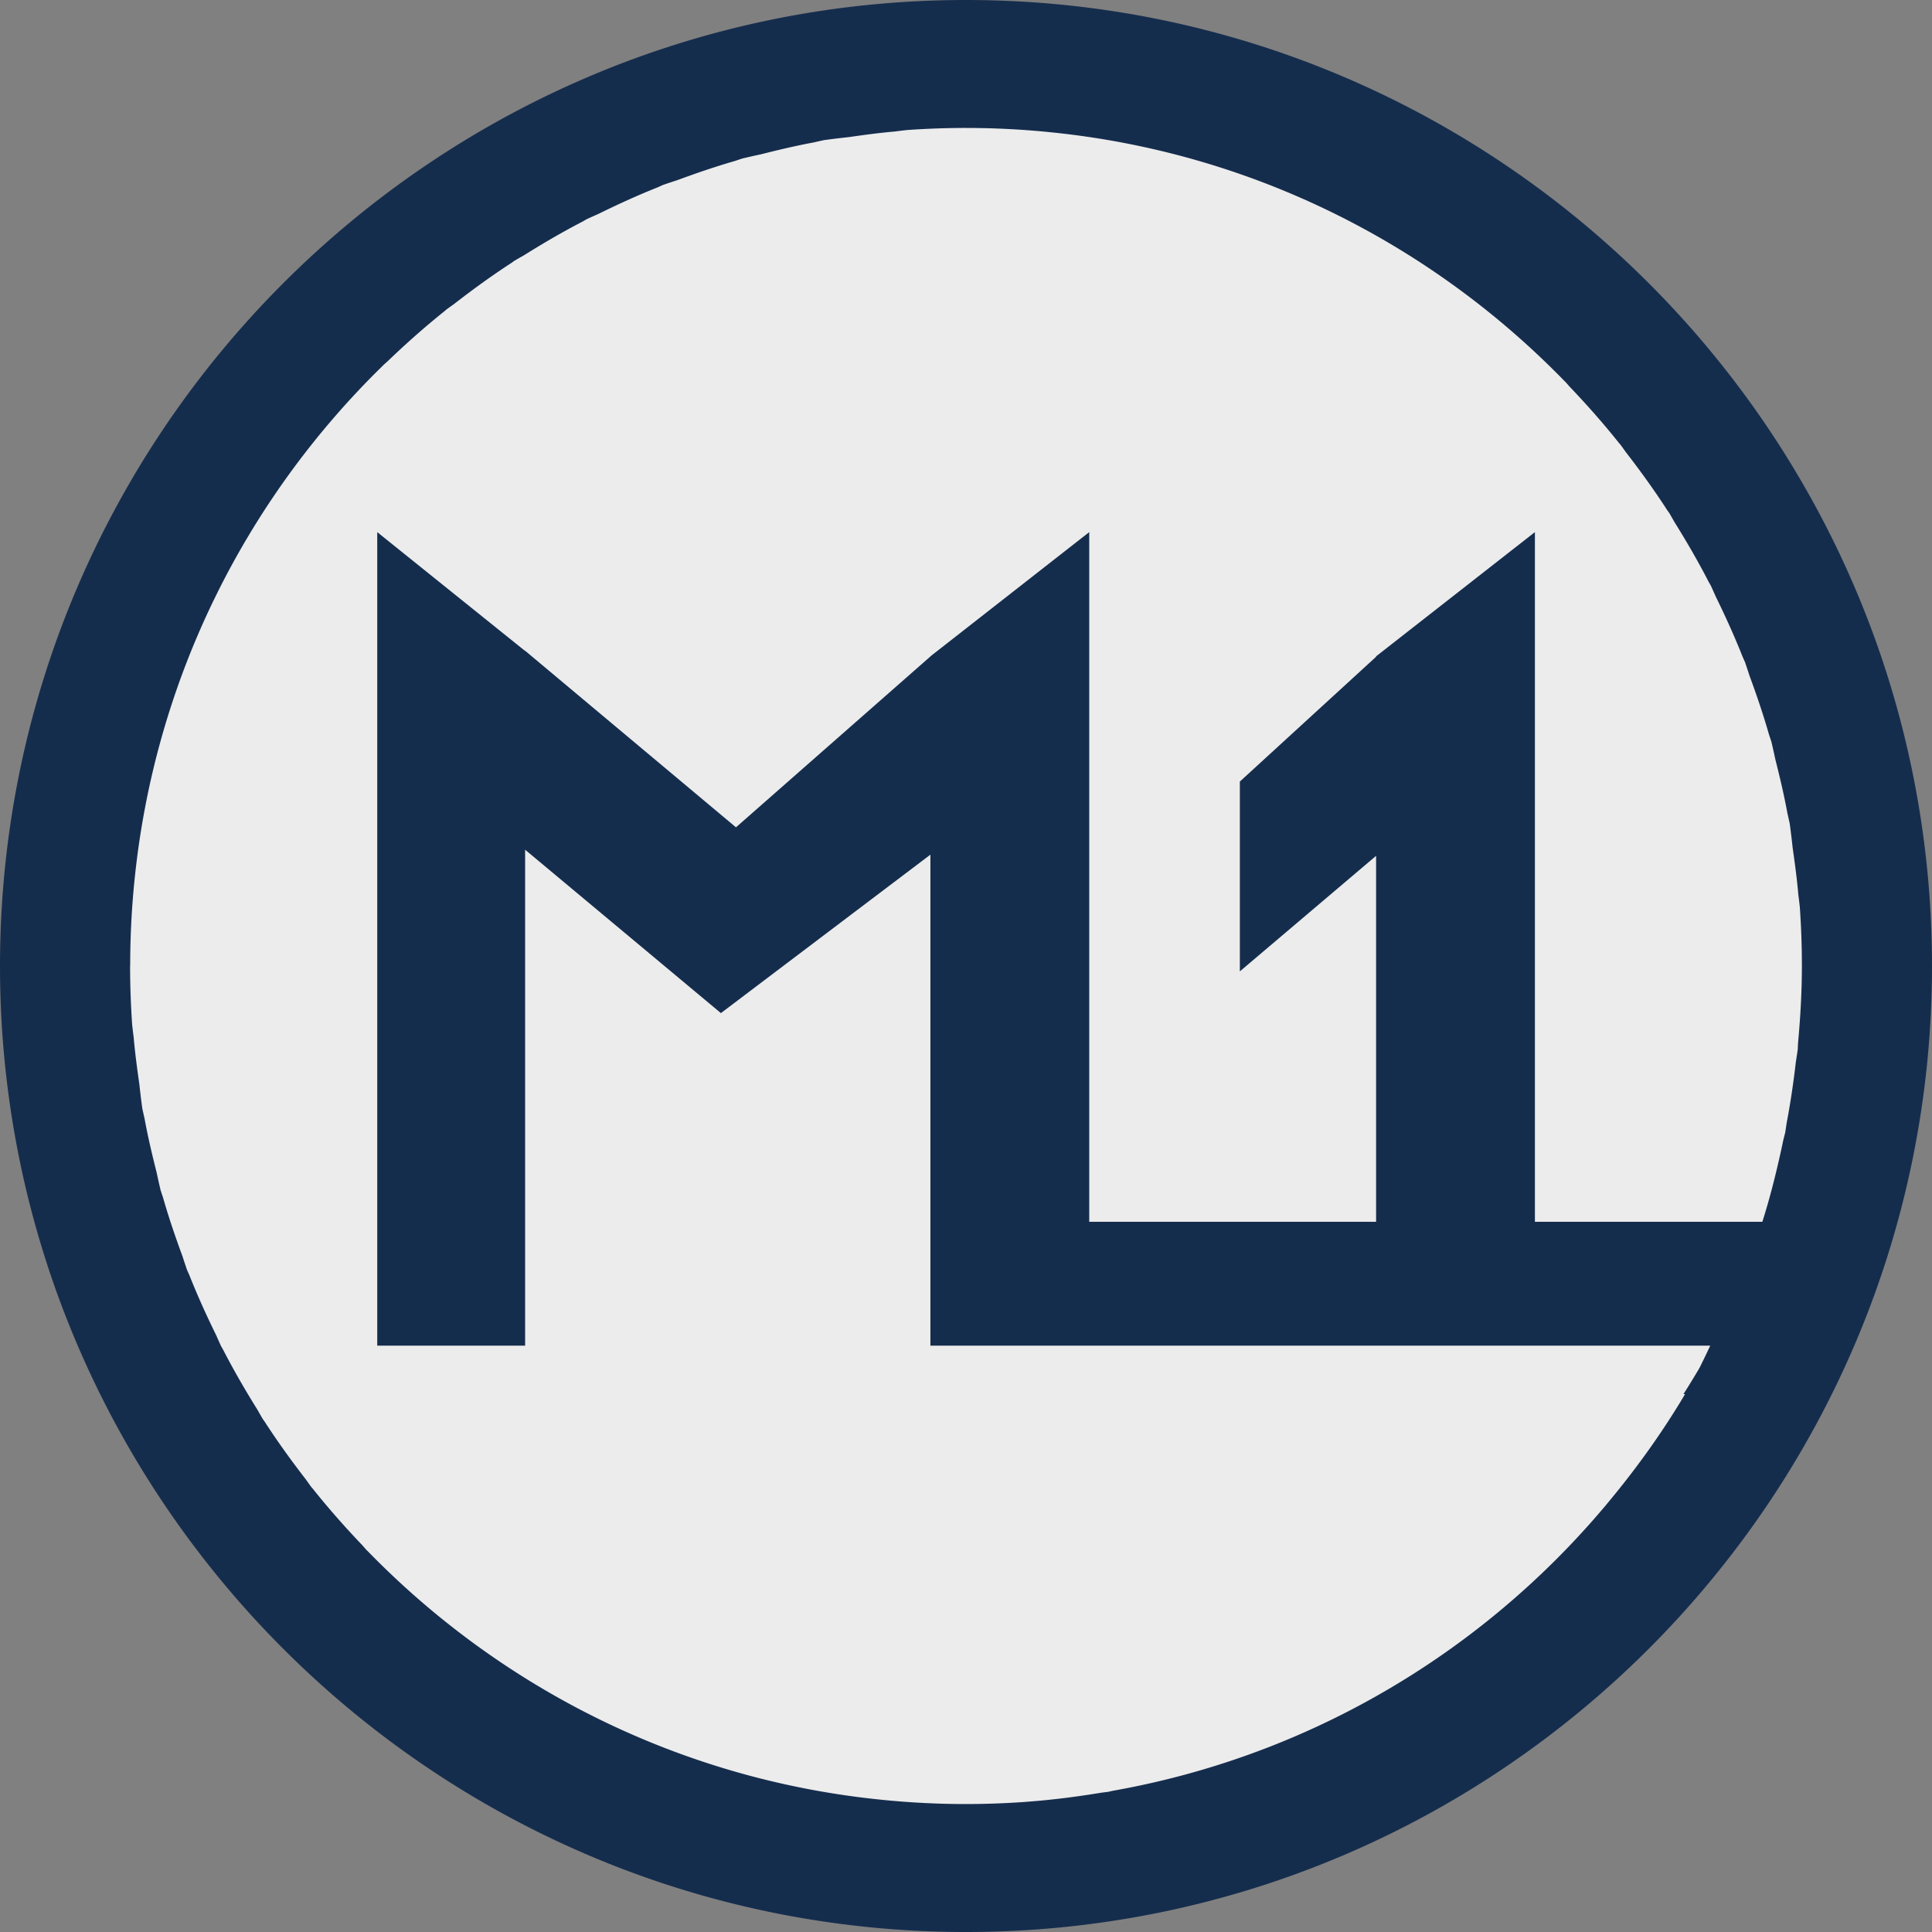
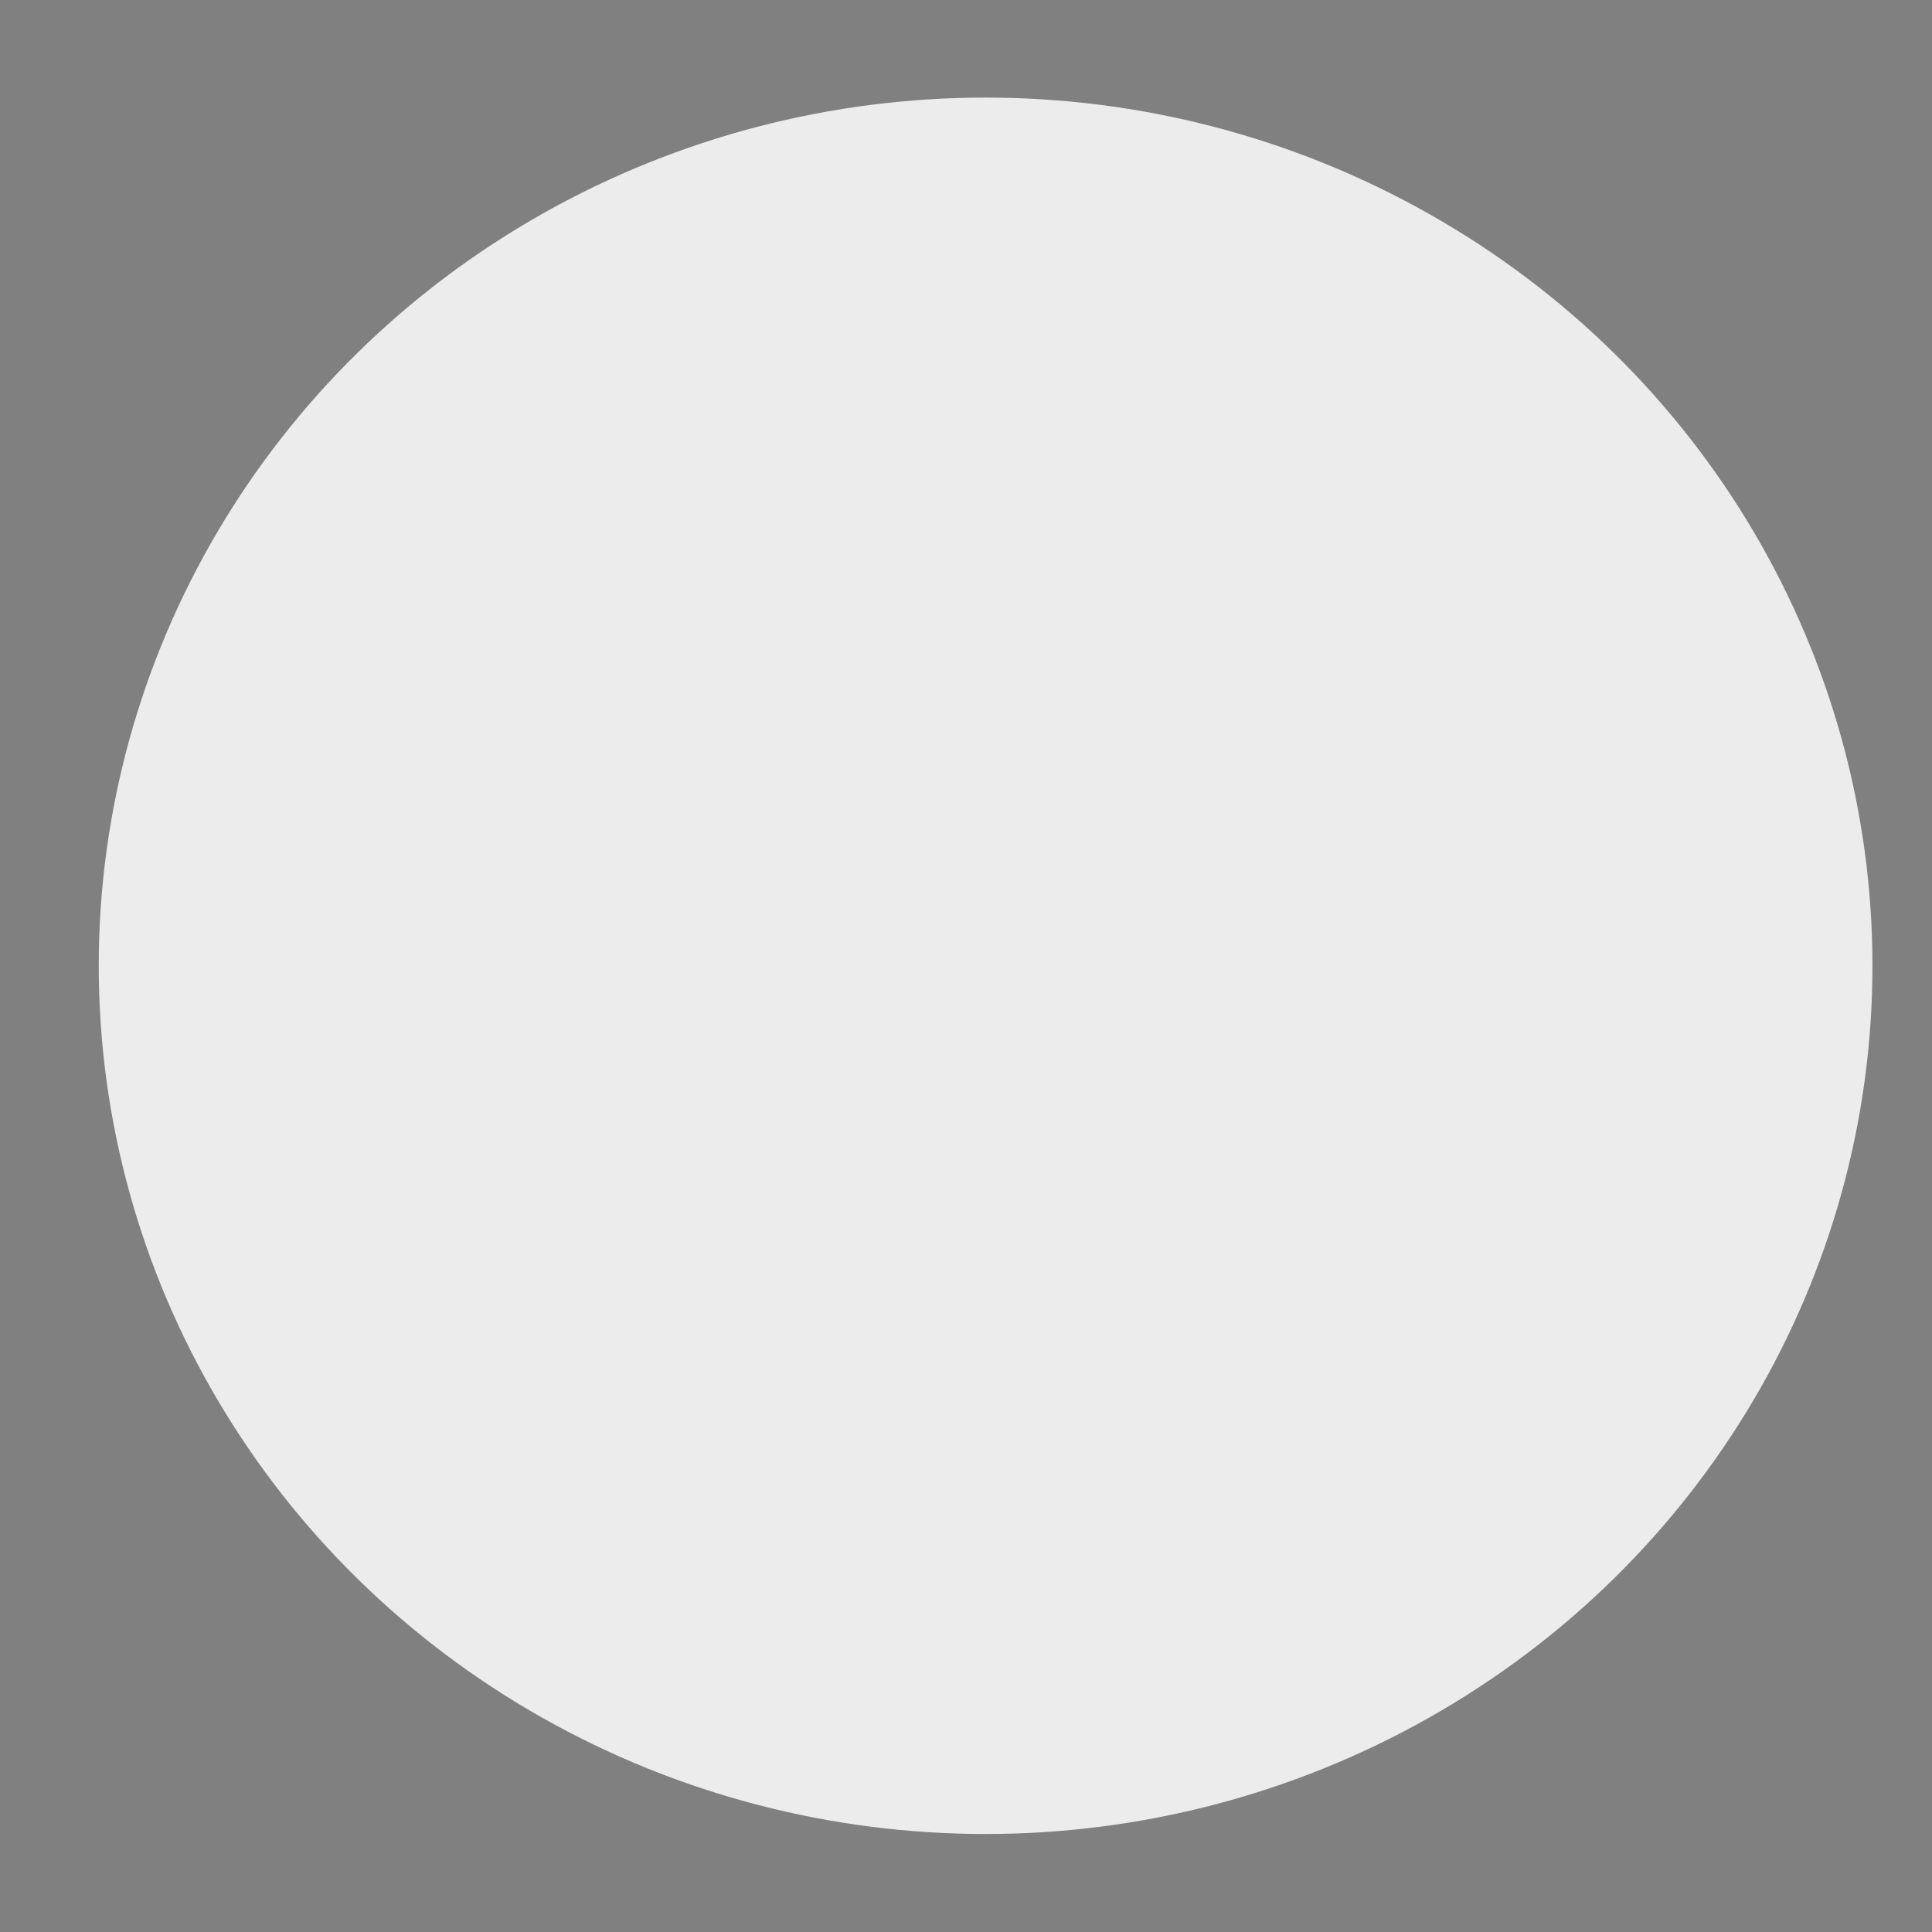
<svg xmlns="http://www.w3.org/2000/svg" xmlns:ns1="http://www.inkscape.org/namespaces/inkscape" xmlns:ns2="http://sodipodi.sourceforge.net/DTD/sodipodi-0.dtd" width="500" height="500" viewBox="0 0 500 500" id="svg2" version="1.1" ns1:version="0.91 r13725" ns2:docname="M1_Russia (2).svg">
  <rect x="0" y="0" width="500" height="500" fill="#808080" stroke="none" />
  <defs id="defs4" />
  <ns2:namedview id="base" pagecolor="#ffffff" bordercolor="#666666" borderopacity="1.0" ns1:pageopacity="0.0" ns1:pageshadow="2" ns1:zoom="1.5640001" ns1:cx="249.99998" ns1:cy="333.19786" ns1:document-units="px" ns1:current-layer="layer1" showgrid="false" fit-margin-top="0" fit-margin-left="0" fit-margin-right="0" fit-margin-bottom="0" ns1:window-width="1680" ns1:window-height="987" ns1:window-x="-8" ns1:window-y="-8" ns1:window-maximized="1" units="px" />
  <g ns1:label="Layer 1" ns1:groupmode="layer" id="layer1" transform="translate(58.038,-299.996)">
    <g id="g4264" style="opacity:0.85">
      <ellipse ry="224.692" rx="229.516" cy="549.941" cx="197.034" id="path19266" style="opacity:1;fill:#ffffff;fill-opacity:1;stroke:none;stroke-width:1;stroke-miterlimit:4;stroke-dasharray:none;stroke-opacity:1" />
-       <path ns1:connector-curvature="0" id="path4236" d="m 191.962,299.996 c -138.038,0 -250,112.282 -250,249.997 0,137.715 111.962,250.003 250,250.003 138.038,0 250,-112.288 250,-250.003 0,-137.715 -111.962,-249.997 -250,-249.997 z m 0,33.114 a 216.324,216.887 0 0 1 21.596,1.082 216.324,216.887 0 0 1 0.06,0.008 c 52.126,5.175 98.716,28.897 133.285,64.464 a 216.324,216.887 0 0 1 0.241,0.225 216.324,216.887 0 0 1 1.034,1.177 c 4.486,4.697 8.783,9.564 12.836,14.651 a 216.324,216.887 0 0 1 0.401,0.458 216.324,216.887 0 0 1 1.297,1.817 c 3.791,4.888 7.411,9.904 10.78,15.115 a 216.324,216.887 0 0 1 0.502,0.703 216.324,216.887 0 0 1 1.286,2.249 c 3.161,5.063 6.159,10.225 8.903,15.56 a 216.324,216.887 0 0 1 0.57,0.996 216.324,216.887 0 0 1 1.213,2.715 c 2.516,5.13 4.885,10.332 6.999,15.682 a 216.324,216.887 0 0 1 0.621,1.392 216.324,216.887 0 0 1 1.128,3.41 c 1.843,5.007 3.571,10.057 5.048,15.232 a 216.324,216.887 0 0 1 0.64,1.934 216.324,216.887 0 0 1 1.012,4.522 c 1.167,4.624 2.269,9.264 3.136,14.003 a 216.324,216.887 0 0 1 0.589,2.629 216.324,216.887 0 0 1 0.746,6.163 c 0.567,4.023 1.125,8.039 1.47,12.131 a 216.324,216.887 0 0 1 0.391,3.225 216.324,216.887 0 0 1 0.543,15.335 l 0,0.005 0,0.014 c -4.2e-4,6.753 -0.4,13.404 -1.001,19.995 a 216.324,216.887 0 0 1 -0.081,1.647 216.324,216.887 0 0 1 -0.491,3.25 c -0.608,5.334 -1.397,10.605 -2.382,15.812 a 216.324,216.887 0 0 1 -0.358,2.374 216.324,216.887 0 0 1 -0.467,1.828 c -1.514,7.218 -3.25,14.352 -5.455,21.284 l -0.195,0 -58.664,0 0,-178.489 -41.102,32.148 0,0.114 -35.259,32.292 0,49.129 35.259,-29.905 0,94.71 -74.238,0 0,-178.489 -41.105,32.148 0,0.033 -50.317,44.219 -54.571,-45.7 0,0.057 -38.268,-30.756 0,210.544 38.268,0 0,-128.353 50.673,42.291 54.215,-41.007 0,95.014 0,32.056 201.815,0 a 216.324,216.887 0 0 1 -2.759,5.726 216.324,216.887 0 0 1 -4.169,6.817 l 0.415,0 c -6.016,10.15 -12.913,19.691 -20.445,28.678 a 216.324,216.887 0 0 1 -0.187,0.244 216.324,216.887 0 0 1 -0.176,0.19 c -23.091,27.405 -52.815,48.934 -86.735,62.166 a 216.324,216.887 0 0 1 -0.157,0.07 216.324,216.887 0 0 1 -0.214,0.07 c -12.827,4.977 -26.234,8.758 -40.112,11.222 a 216.324,216.887 0 0 1 -1.291,0.29 216.324,216.887 0 0 1 -1.546,0.187 c -6.452,1.057 -12.97,1.914 -19.602,2.387 a 216.324,216.887 0 0 1 -0.317,0.038 216.324,216.887 0 0 1 -0.103,0.003 c -5.022,0.348 -10.088,0.54 -15.199,0.54 a 216.324,216.887 0 0 1 -21.596,-1.082 216.324,216.887 0 0 1 -0.06,-0.008 C 118.182,760.617 71.593,736.897 37.025,701.331 a 216.324,216.887 0 0 1 -0.244,-0.228 216.324,216.887 0 0 1 -1.047,-1.196 c -4.475,-4.686 -8.765,-9.541 -12.809,-14.616 a 216.324,216.887 0 0 1 -0.415,-0.475 216.324,216.887 0 0 1 -1.34,-1.877 c -3.77,-4.865 -7.373,-9.854 -10.726,-15.039 A 216.324,216.887 0 0 1 9.931,667.181 216.324,216.887 0 0 1 8.618,664.883 c -3.147,-5.043 -6.135,-10.183 -8.868,-15.495 a 216.324,216.887 0 0 1 -0.578,-1.012 216.324,216.887 0 0 1 -1.229,-2.753 c -2.507,-5.113 -4.869,-10.298 -6.977,-15.63 a 216.324,216.887 0 0 1 -0.627,-1.405 216.324,216.887 0 0 1 -1.139,-3.44 c -1.837,-4.994 -3.561,-10.03 -5.035,-15.191 a 216.324,216.887 0 0 1 -0.643,-1.945 216.324,216.887 0 0 1 -1.017,-4.544 c -1.165,-4.615 -2.265,-9.246 -3.13,-13.976 a 216.324,216.887 0 0 1 -0.589,-2.634 216.324,216.887 0 0 1 -0.749,-6.177 c -0.566,-4.017 -1.123,-8.029 -1.468,-12.115 a 216.324,216.887 0 0 1 -0.391,-3.228 216.324,216.887 0 0 1 -0.543,-15.343 l 0,-0.003 c 0,-0.163 0.024,-0.32 0.024,-0.483 a 216.324,216.887 0 0 1 1.058,-21.167 216.324,216.887 0 0 1 0.008,-0.06 c 5.164,-52.358 28.864,-99.058 64.345,-133.683 a 216.324,216.887 0 0 1 0.176,-0.19 216.324,216.887 0 0 1 1.001,-0.882 c 4.733,-4.552 9.642,-8.908 14.773,-13.015 a 216.324,216.887 0 0 1 0.469,-0.412 216.324,216.887 0 0 1 1.975,-1.416 c 4.812,-3.743 9.741,-7.324 14.865,-10.655 a 216.324,216.887 0 0 1 0.749,-0.537 216.324,216.887 0 0 1 2.49,-1.432 c 4.958,-3.101 10.004,-6.055 15.221,-8.754 a 216.324,216.887 0 0 1 1.047,-0.602 216.324,216.887 0 0 1 2.946,-1.324 c 5.022,-2.468 10.108,-4.802 15.34,-6.882 a 216.324,216.887 0 0 1 1.451,-0.651 216.324,216.887 0 0 1 3.67,-1.223 c 4.878,-1.798 9.794,-3.491 14.83,-4.94 a 216.324,216.887 0 0 1 2.018,-0.673 216.324,216.887 0 0 1 4.815,-1.082 c 4.497,-1.135 9.006,-2.214 13.609,-3.063 a 216.324,216.887 0 0 1 2.675,-0.602 216.324,216.887 0 0 1 6.283,-0.765 c 3.972,-0.561 7.938,-1.114 11.976,-1.457 a 216.324,216.887 0 0 1 3.206,-0.391 216.324,216.887 0 0 1 15.302,-0.543 z" style="color:#000000;font-style:normal;font-variant:normal;font-weight:normal;font-stretch:normal;font-size:medium;line-height:normal;font-family:sans-serif;text-indent:0;text-align:start;text-decoration:none;text-decoration-line:none;text-decoration-style:solid;text-decoration-color:#000000;letter-spacing:normal;word-spacing:normal;text-transform:none;direction:ltr;block-progression:tb;writing-mode:lr-tb;baseline-shift:baseline;text-anchor:start;white-space:normal;clip-rule:nonzero;display:inline;overflow:visible;visibility:visible;opacity:1;isolation:auto;mix-blend-mode:normal;color-interpolation:sRGB;color-interpolation-filters:linearRGB;solid-color:#000000;solid-opacity:1;fill:#021e44;fill-opacity:1;fill-rule:nonzero;stroke:none;stroke-width:1;stroke-linecap:butt;stroke-linejoin:miter;stroke-miterlimit:4;stroke-dasharray:none;stroke-dashoffset:0;stroke-opacity:1;color-rendering:auto;image-rendering:auto;shape-rendering:auto;text-rendering:auto;enable-background:accumulate" />
    </g>
  </g>
</svg>